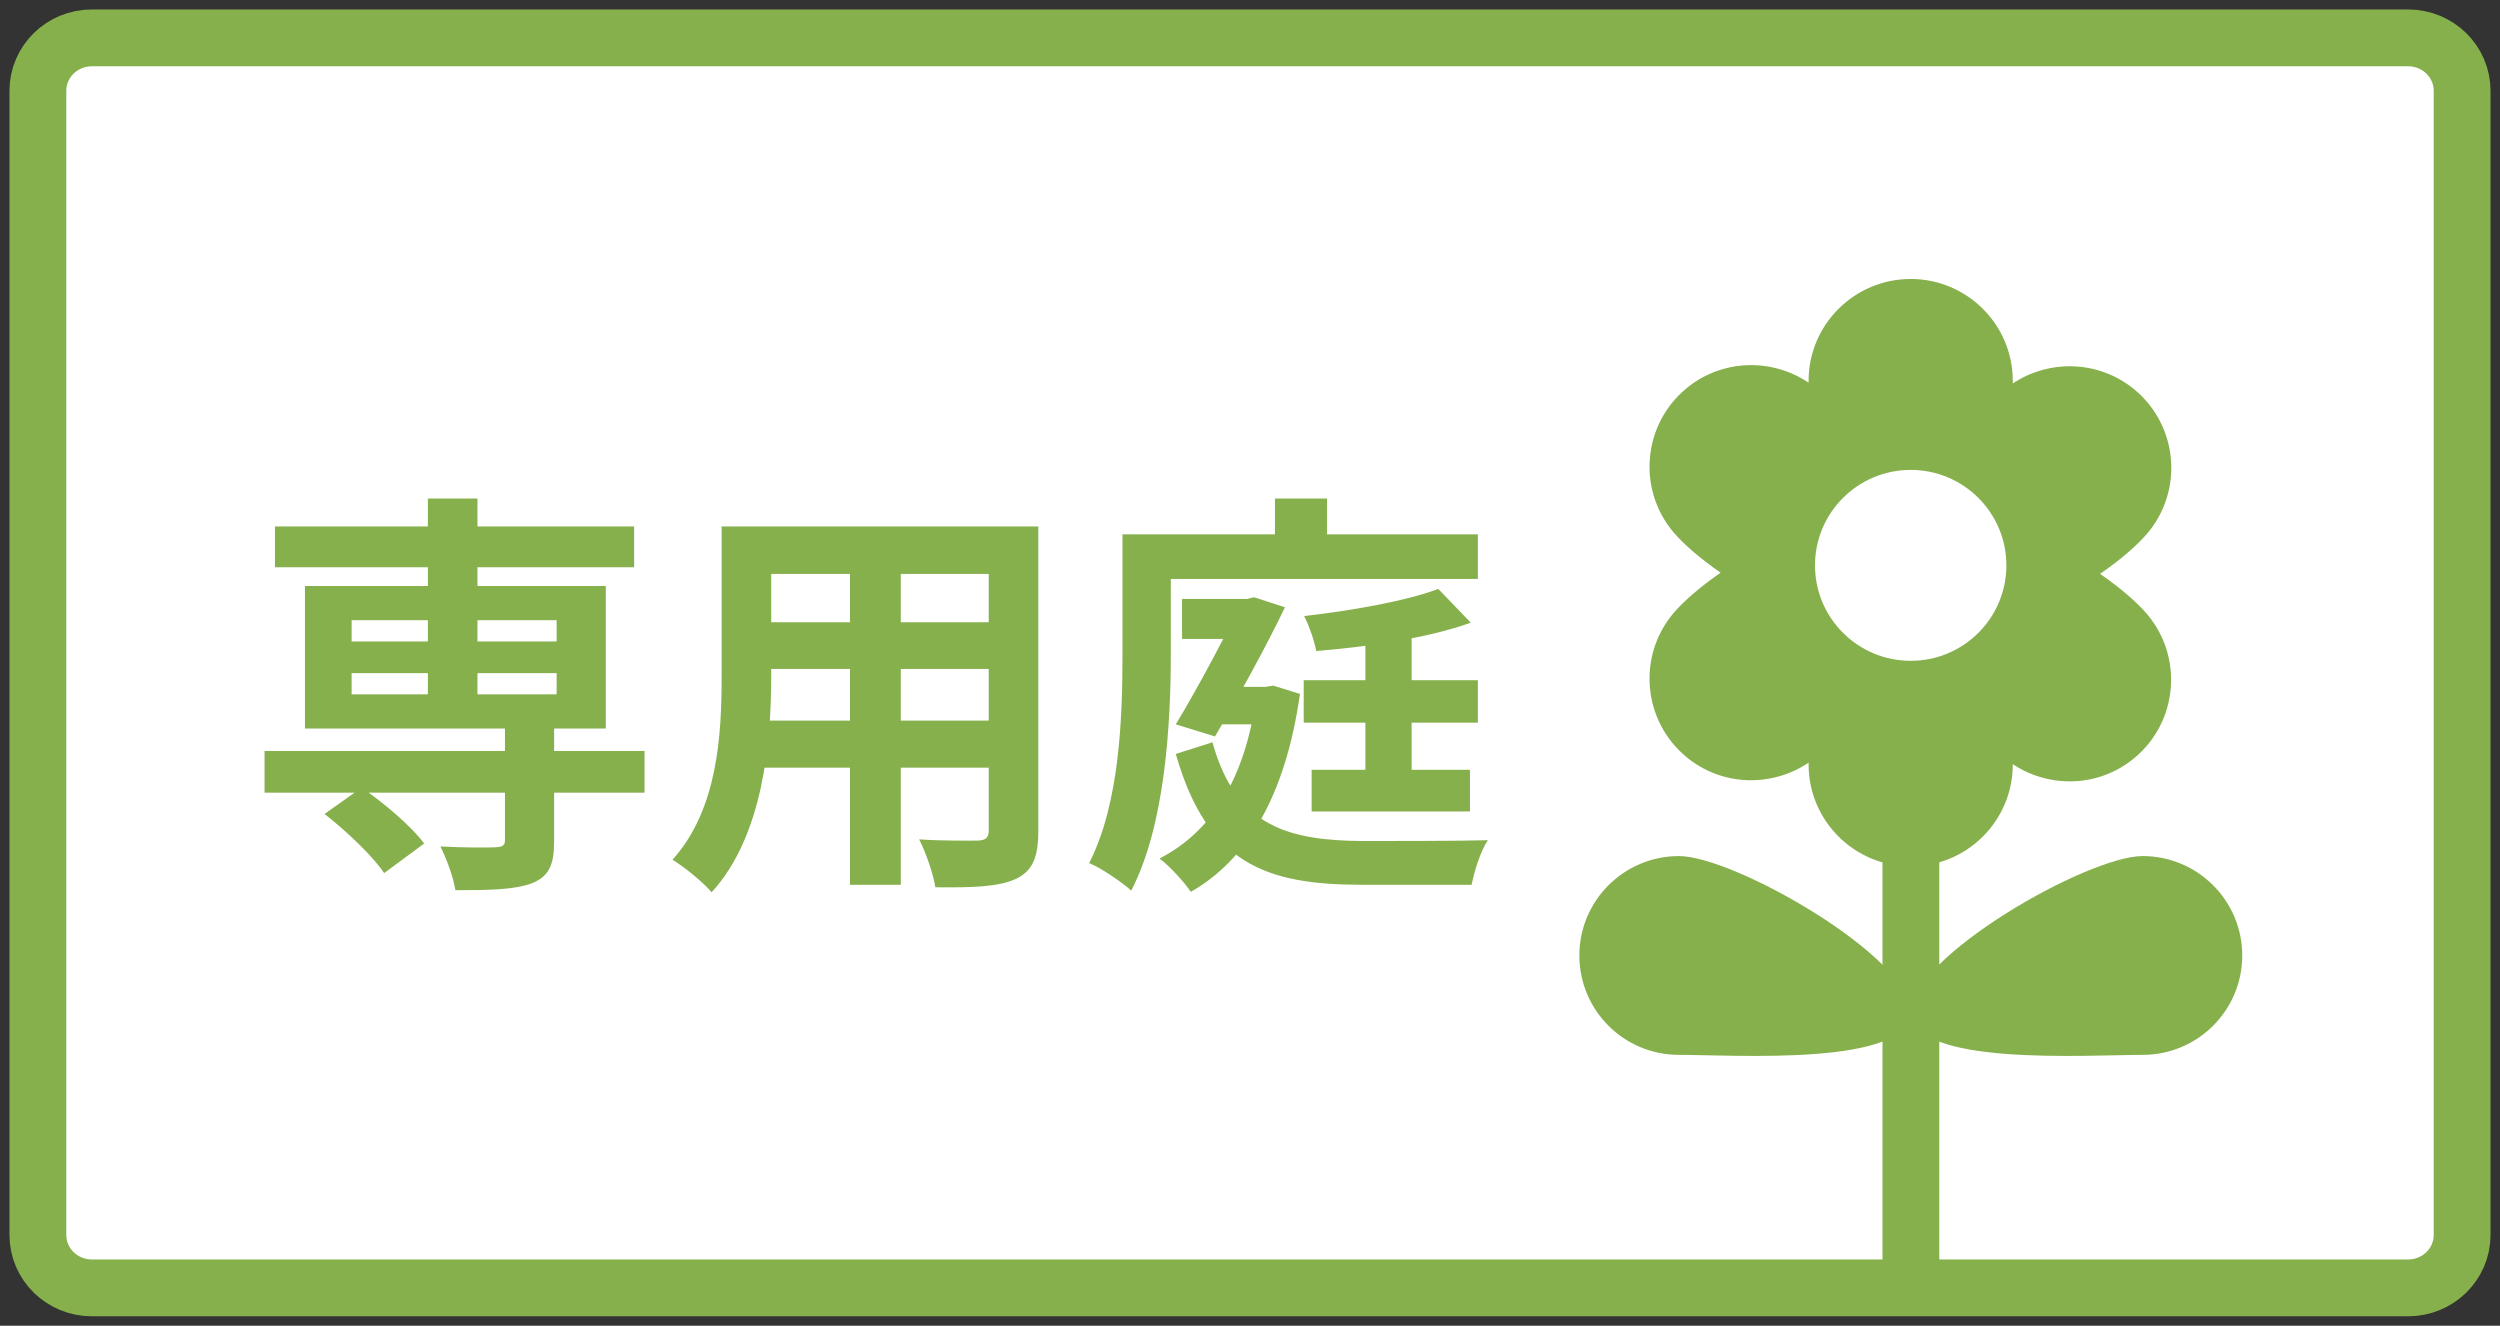
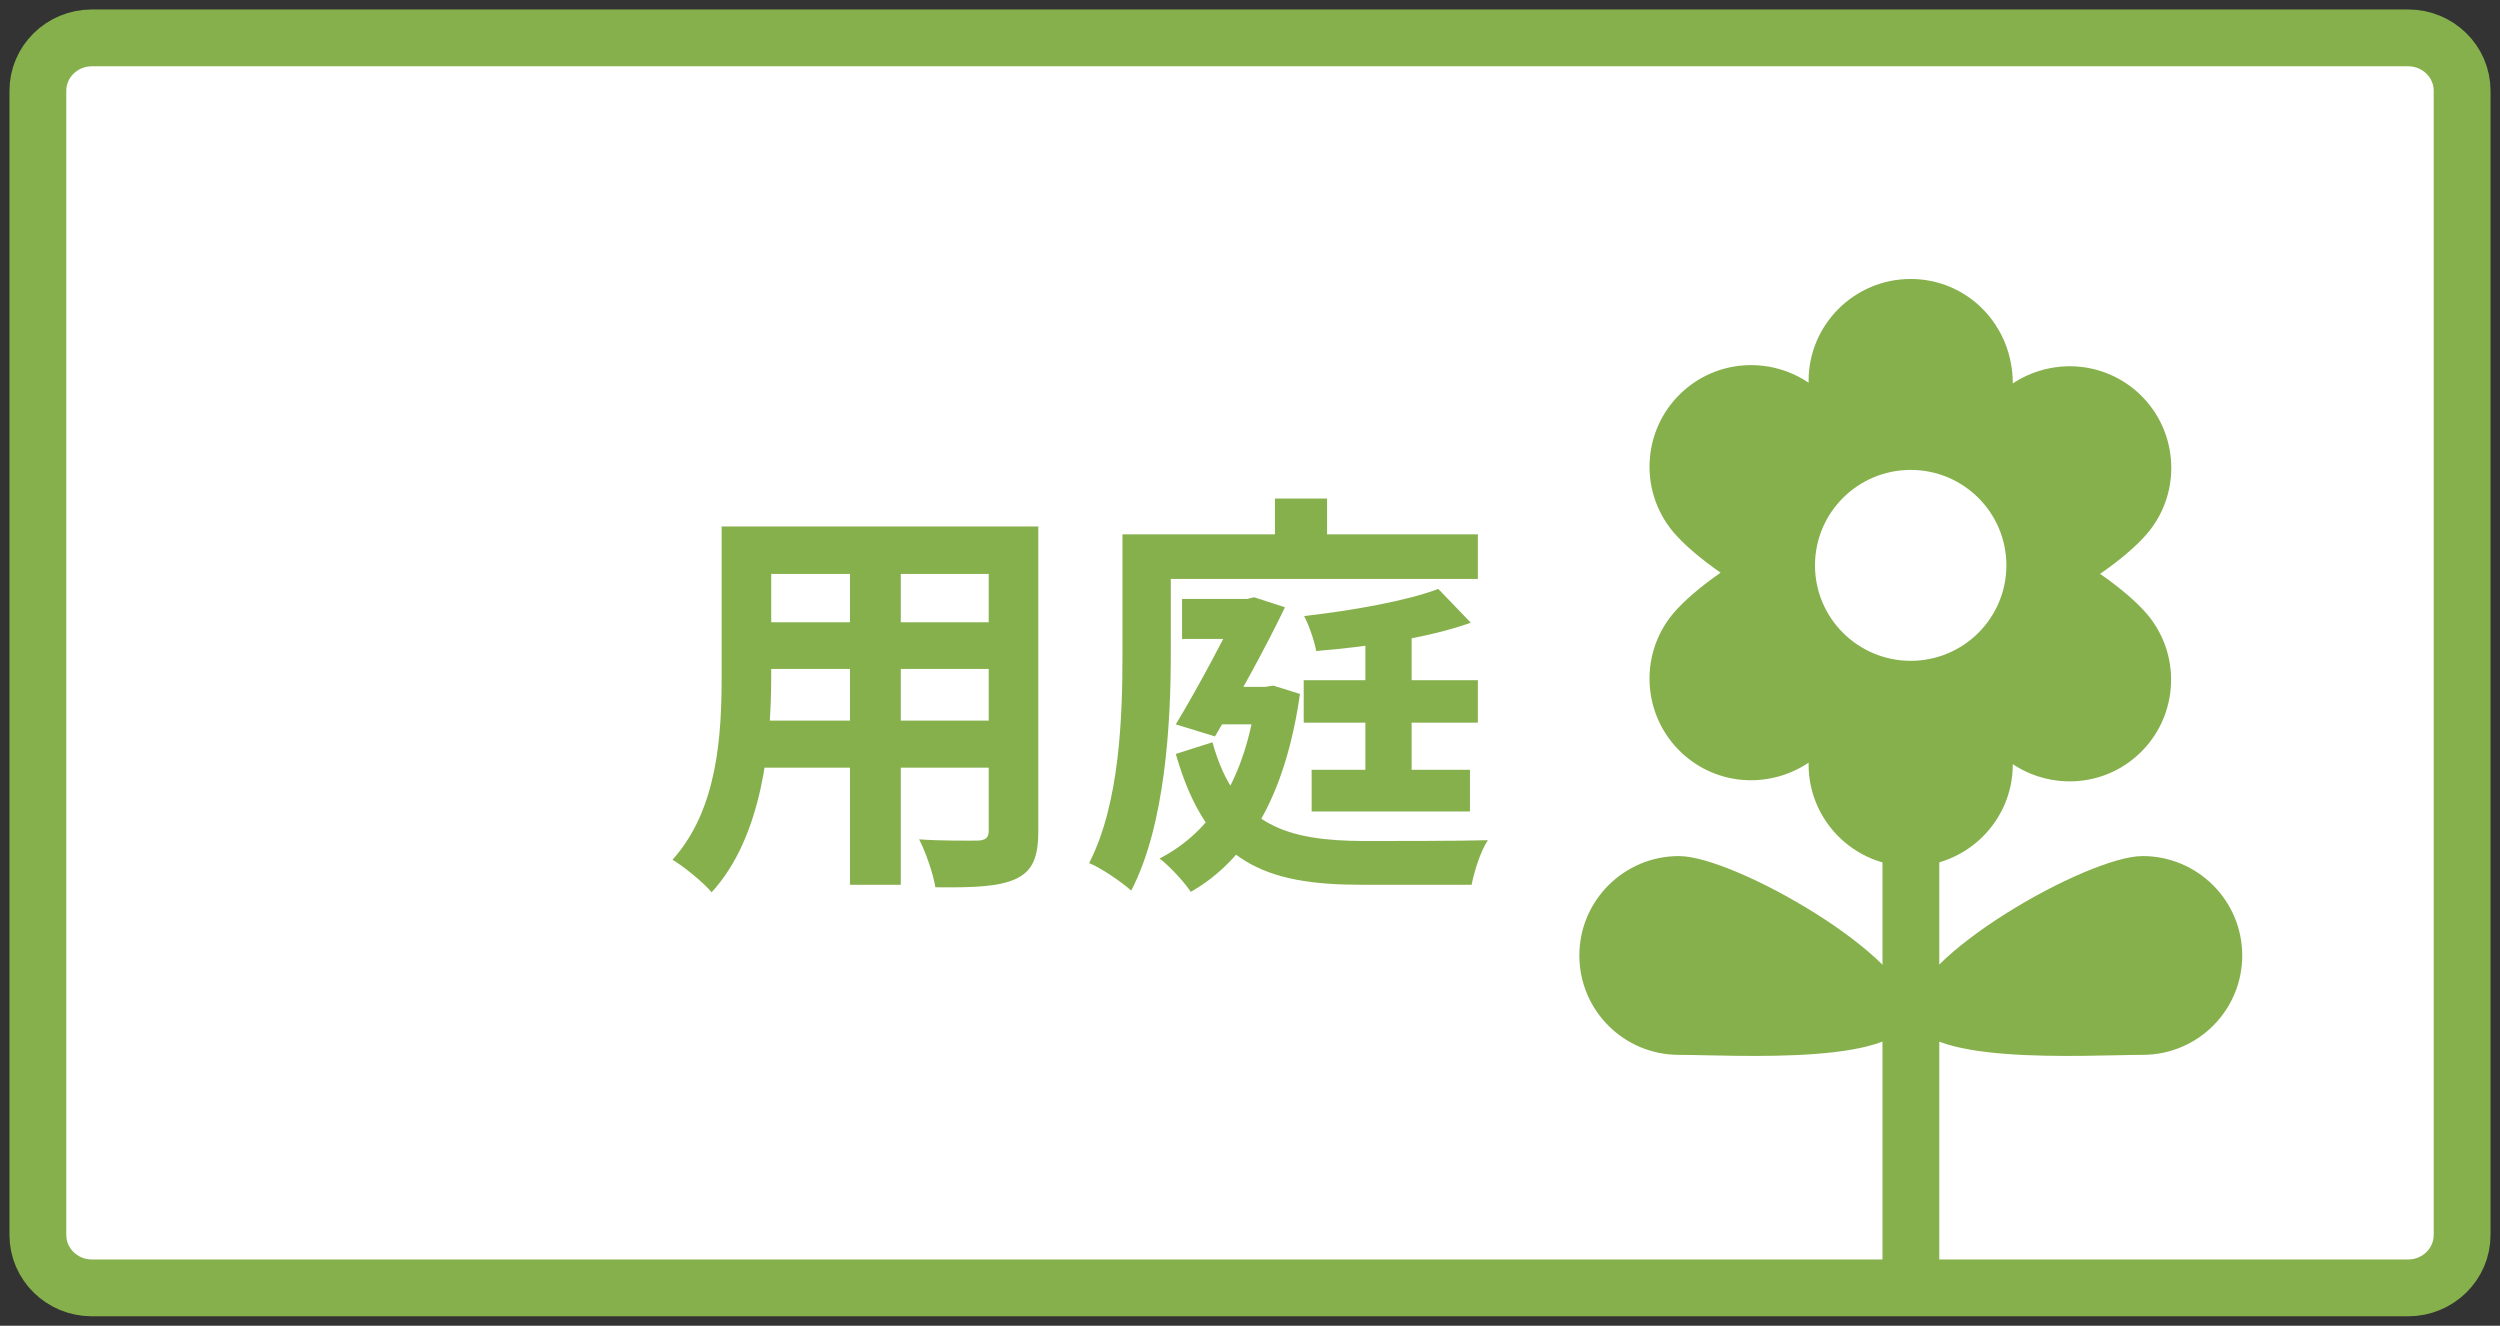
<svg xmlns="http://www.w3.org/2000/svg" width="132" height="70" viewBox="0 0 132 70" fill="none">
  <rect x="0" y="0" width="132" height="70" fill="#333333" stroke="none" />
  <path d="M127.151 2H4.849C3.276 2 2 3.251 2 4.793V65.207C2 66.749 3.276 68 4.849 68H127.151C128.724 68 130 66.749 130 65.207V4.793C130 3.251 128.724 2 127.151 2Z" fill="white" stroke="#86B04C" stroke-width="3" stroke-miterlimit="10" />
  <path d="M62.412 31.624H66.196V33.736H62.412V31.624ZM63.908 36.266H67.186V38.246H63.908V36.266ZM68.836 35.914H78.032V38.158H68.836V35.914ZM69.254 40.644H77.614V42.844H69.254V40.644ZM72.092 32.834H74.534V41.788H72.092V32.834ZM65.536 31.624H65.844L66.218 31.536L67.846 32.064C66.856 34.132 65.404 36.772 64.15 38.884L62.082 38.246C63.336 36.178 64.788 33.384 65.536 31.888V31.624ZM75.942 31.096L77.658 32.878C75.392 33.692 72.202 34.154 69.496 34.374C69.408 33.868 69.122 33.032 68.858 32.526C71.388 32.24 74.248 31.734 75.942 31.096ZM64.018 39.192C65.25 43.658 68.044 44.384 72.004 44.406C73.104 44.406 77.196 44.406 78.56 44.362C78.186 44.912 77.834 46.012 77.702 46.716H71.894C66.834 46.716 63.732 45.594 62.082 39.808L64.018 39.192ZM66.35 36.266H66.812L67.23 36.2L68.638 36.64C67.868 42.052 65.844 45.396 62.874 47.09C62.544 46.584 61.708 45.682 61.224 45.33C63.996 43.9 65.778 41.084 66.35 36.662V36.266ZM67.318 26.322H70.068V29.424H67.318V26.322ZM60.608 28.214H78.032V30.568H60.608V28.214ZM59.266 28.214H61.818V34.55C61.818 38.136 61.532 43.57 59.728 47.024C59.244 46.584 58.122 45.814 57.506 45.572C59.134 42.404 59.266 37.784 59.266 34.55V28.214Z" fill="#86B04C" />
  <path d="M39.62 27.796H53.128V30.304H39.62V27.796ZM39.62 32.856H53.172V35.32H39.62V32.856ZM39.576 38.048H53.26V40.534H39.576V38.048ZM38.102 27.796H40.72V35.716C40.72 39.214 40.28 44.164 37.574 47.112C37.156 46.606 36.078 45.726 35.506 45.396C37.904 42.734 38.102 38.796 38.102 35.694V27.796ZM52.204 27.796H54.822V43.878C54.822 45.286 54.514 45.99 53.634 46.408C52.71 46.826 51.39 46.87 49.388 46.848C49.278 46.144 48.882 45 48.53 44.318C49.784 44.406 51.236 44.384 51.632 44.384C52.05 44.362 52.204 44.23 52.204 43.856V27.796ZM44.878 28.786H47.562V46.716H44.878V28.786Z" fill="#86B04C" />
-   <path d="M13.968 39.654H34.032V41.854H13.968V39.654ZM14.518 27.796H33.482V29.952H14.518V27.796ZM26.662 38.246H29.258V44.428C29.258 45.682 28.972 46.298 28.048 46.65C27.124 46.98 25.826 47.002 24.044 47.002C23.934 46.298 23.582 45.352 23.252 44.692C24.396 44.758 25.804 44.758 26.178 44.736C26.53 44.714 26.662 44.648 26.662 44.362V38.246ZM22.592 26.322H25.21V37.542H22.592V26.322ZM17.136 42.976L19.094 41.59C20.282 42.404 21.734 43.636 22.394 44.538L20.282 46.1C19.688 45.198 18.28 43.878 17.136 42.976ZM18.566 35.54V36.662H29.39V35.54H18.566ZM18.566 32.746V33.868H29.39V32.746H18.566ZM16.102 30.942H31.986V38.466H16.102V30.942Z" fill="#86B04C" />
-   <path d="M110.89 30.297C111.954 29.563 112.85 28.789 113.387 28.154C115.296 25.882 114.998 22.489 112.72 20.584C110.84 19.016 108.215 18.957 106.275 20.247C106.275 20.207 106.275 20.157 106.275 20.108C106.275 17.141 103.858 14.73 100.885 14.73C97.911 14.73 95.494 17.141 95.494 20.108C95.494 20.137 95.494 20.177 95.494 20.207C93.554 18.897 90.909 18.947 89.019 20.524C86.741 22.429 86.443 25.823 88.353 28.095C88.89 28.73 89.785 29.503 90.849 30.238C89.785 30.972 88.89 31.746 88.353 32.381C86.443 34.653 86.741 38.046 89.019 39.951C90.909 41.529 93.544 41.578 95.494 40.269C95.494 40.298 95.494 40.338 95.494 40.368C95.494 43.334 97.911 45.745 100.885 45.745C103.858 45.745 106.275 43.334 106.275 40.368C106.275 40.368 106.275 40.358 106.275 40.348C108.215 41.638 110.84 41.578 112.71 40.011C114.988 38.106 115.286 34.712 113.377 32.44C112.84 31.805 111.944 31.031 110.88 30.297H110.89ZM101.849 30.297C101.849 30.297 101.849 30.396 101.849 30.446C101.66 30.347 101.461 30.287 101.272 30.248C101.471 30.208 101.66 30.139 101.859 30.049C101.859 30.139 101.859 30.228 101.859 30.307L101.849 30.297ZM99.91 30.248C99.91 30.178 99.91 30.099 99.91 30.029C100.109 30.139 100.318 30.208 100.526 30.248C100.318 30.287 100.119 30.357 99.91 30.466C99.91 30.396 99.91 30.317 99.91 30.248Z" fill="#86B04C" />
+   <path d="M110.89 30.297C111.954 29.563 112.85 28.789 113.387 28.154C115.296 25.882 114.998 22.489 112.72 20.584C110.84 19.016 108.215 18.957 106.275 20.247C106.275 17.141 103.858 14.73 100.885 14.73C97.911 14.73 95.494 17.141 95.494 20.108C95.494 20.137 95.494 20.177 95.494 20.207C93.554 18.897 90.909 18.947 89.019 20.524C86.741 22.429 86.443 25.823 88.353 28.095C88.89 28.73 89.785 29.503 90.849 30.238C89.785 30.972 88.89 31.746 88.353 32.381C86.443 34.653 86.741 38.046 89.019 39.951C90.909 41.529 93.544 41.578 95.494 40.269C95.494 40.298 95.494 40.338 95.494 40.368C95.494 43.334 97.911 45.745 100.885 45.745C103.858 45.745 106.275 43.334 106.275 40.368C106.275 40.368 106.275 40.358 106.275 40.348C108.215 41.638 110.84 41.578 112.71 40.011C114.988 38.106 115.286 34.712 113.377 32.44C112.84 31.805 111.944 31.031 110.88 30.297H110.89ZM101.849 30.297C101.849 30.297 101.849 30.396 101.849 30.446C101.66 30.347 101.461 30.287 101.272 30.248C101.471 30.208 101.66 30.139 101.859 30.049C101.859 30.139 101.859 30.228 101.859 30.307L101.849 30.297ZM99.91 30.248C99.91 30.178 99.91 30.099 99.91 30.029C100.109 30.139 100.318 30.208 100.526 30.248C100.318 30.287 100.119 30.357 99.91 30.466C99.91 30.396 99.91 30.317 99.91 30.248Z" fill="#86B04C" />
  <path d="M100.885 34.891C103.675 34.891 105.937 32.634 105.937 29.851C105.937 27.067 103.675 24.811 100.885 24.811C98.094 24.811 95.832 27.067 95.832 29.851C95.832 32.634 98.094 34.891 100.885 34.891Z" fill="white" />
  <path d="M100.895 42.709V66.73" stroke="#86B04C" stroke-width="3" stroke-miterlimit="10" />
  <path d="M100.885 53.425C100.885 56.322 91.565 55.697 88.651 55.697C85.737 55.697 83.39 53.346 83.39 50.448C83.39 47.551 85.747 45.2 88.651 45.2C91.555 45.2 100.885 50.528 100.885 53.435V53.425Z" fill="#86B04C" />
  <path d="M100.895 53.425C100.895 56.322 110.214 55.697 113.128 55.697C116.042 55.697 118.39 53.346 118.39 50.448C118.39 47.551 116.032 45.2 113.128 45.2C110.224 45.2 100.895 50.528 100.895 53.435V53.425Z" fill="#86B04C" />
</svg>